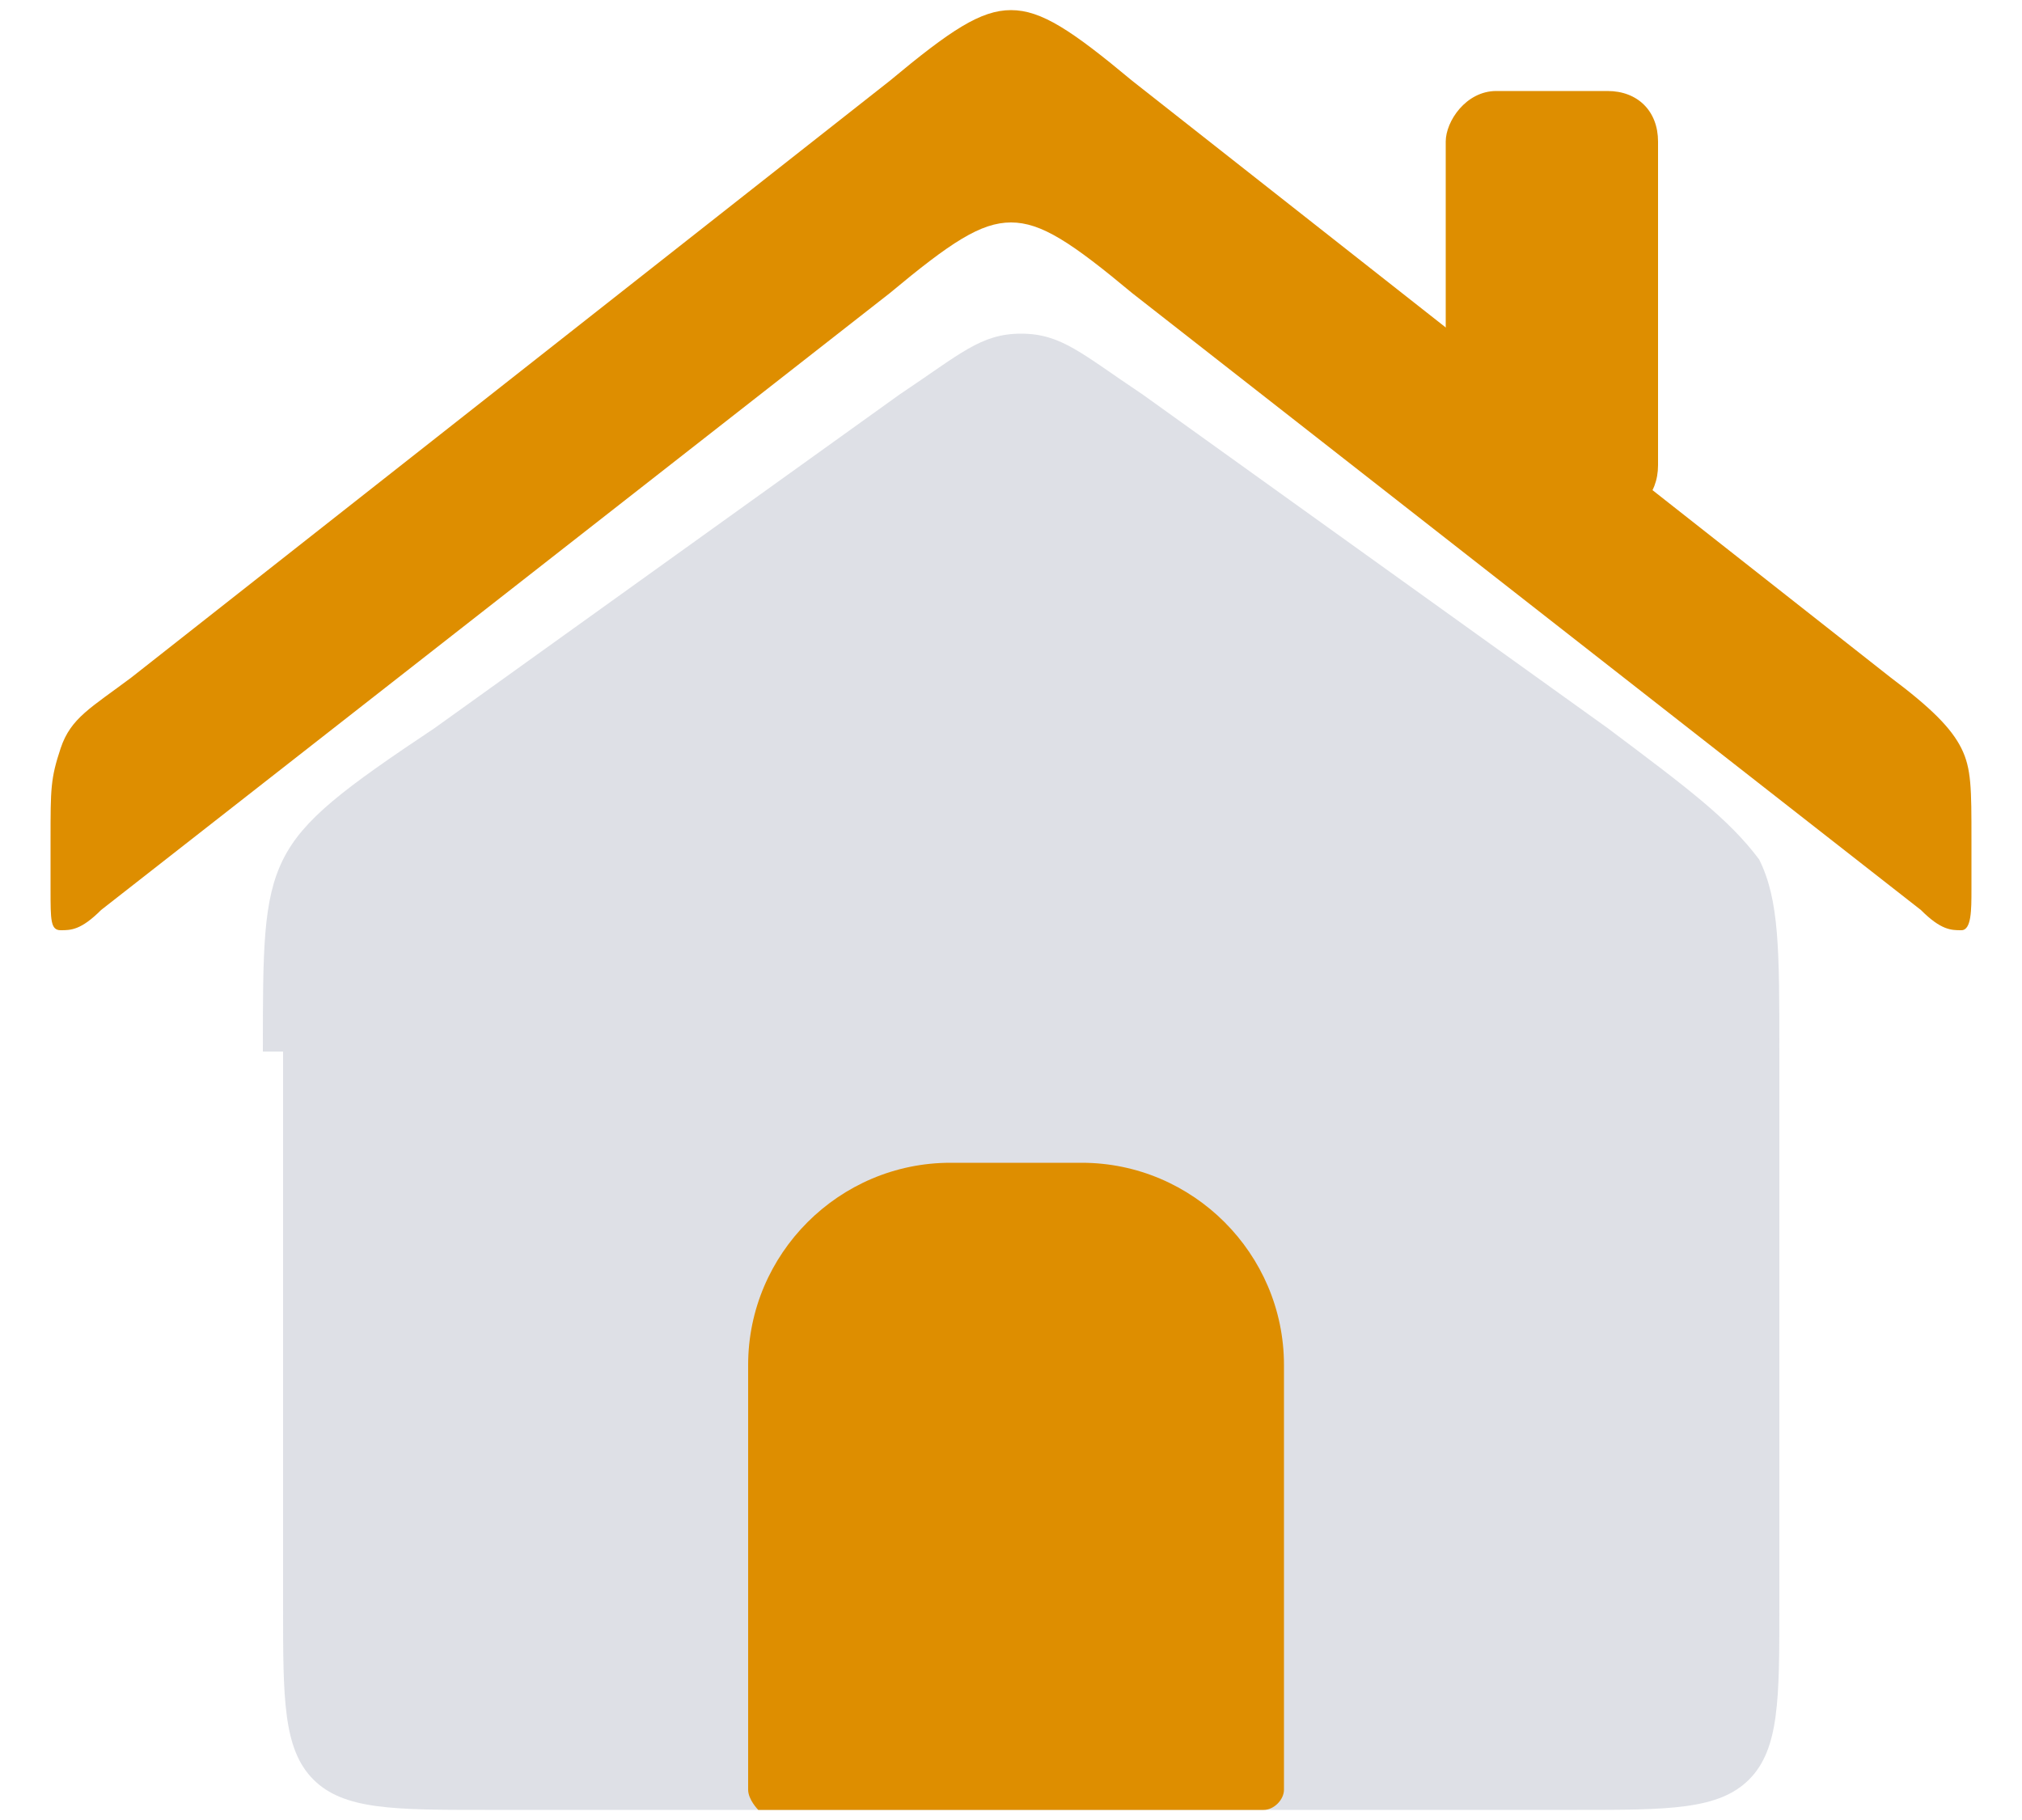
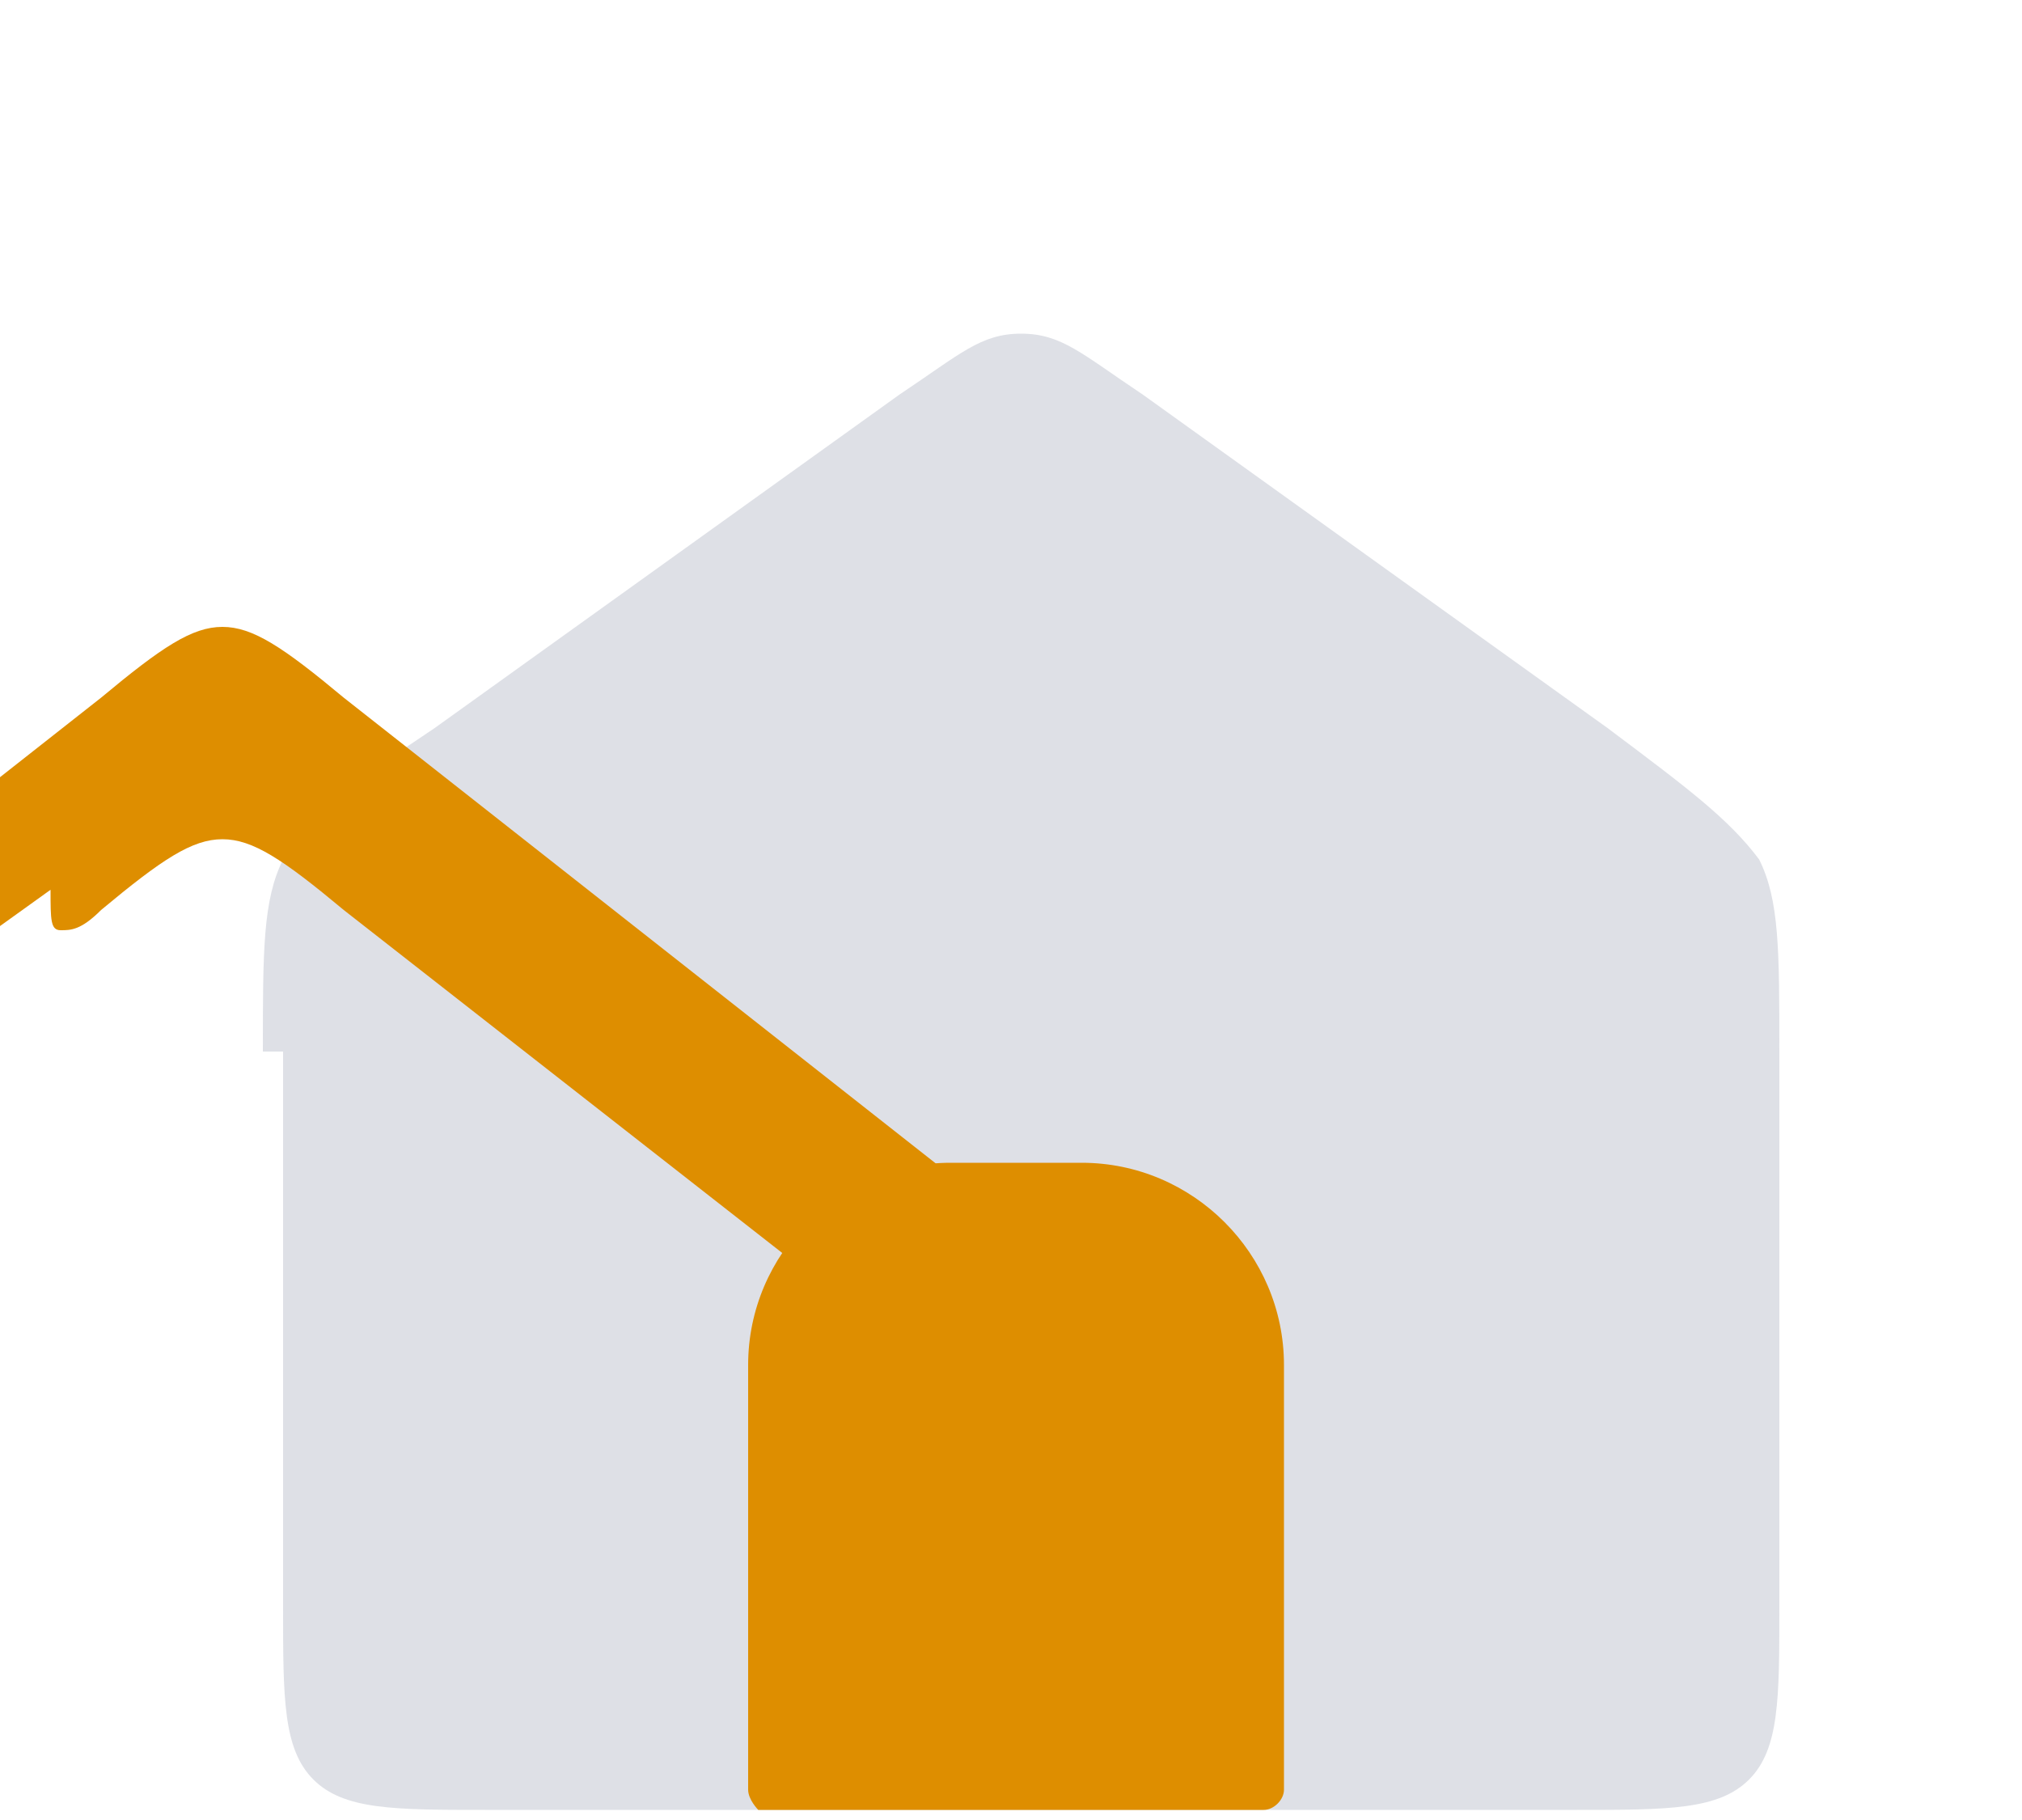
<svg xmlns="http://www.w3.org/2000/svg" version="1.1" id="圖層_1" x="0px" y="0px" viewBox="-287 411.9 20 18" style="enable-background:new -287 411.9 20 18;" xml:space="preserve">
  <style type="text/css">
	.st0{fill:#7E869E;fill-opacity:0.25;}
	.st1{fill:#DE8E00;}
</style>
  <g id="Group_1">
    <path id="Rectangle_4127" class="st0" d="M-284.4,422.3c0-1,0-1.5,0.2-1.9s0.6-0.7,1.5-1.3l4.6-3.3c0.6-0.4,0.8-0.6,1.2-0.6   s0.6,0.2,1.2,0.6l4.6,3.3c0.8,0.6,1.2,0.9,1.5,1.3c0.2,0.4,0.2,0.9,0.2,1.9v5.5c0,0.9,0,1.4-0.3,1.7c-0.3,0.3-0.8,0.3-1.7,0.3   h-10.8c-0.9,0-1.4,0-1.7-0.3c-0.3-0.3-0.3-0.8-0.3-1.7v-5.5H-284.4z" />
-     <path id="Rectangle_4128" class="st1" d="M-286.5,420.7c0,0.3,0,0.4,0.1,0.4s0.2,0,0.4-0.2l7.8-6.1c0.6-0.5,0.9-0.7,1.2-0.7   s0.6,0.2,1.2,0.7l7.8,6.1c0.2,0.2,0.3,0.2,0.4,0.2s0.1-0.2,0.1-0.4v-0.5c0-0.5,0-0.7-0.1-0.9c-0.1-0.2-0.3-0.4-0.7-0.7l-7.5-5.9   c-0.6-0.5-0.9-0.7-1.2-0.7s-0.6,0.2-1.2,0.7l-7.5,5.9c-0.4,0.3-0.6,0.4-0.7,0.7s-0.1,0.4-0.1,0.9L-286.5,420.7L-286.5,420.7z" />
+     <path id="Rectangle_4128" class="st1" d="M-286.5,420.7c0,0.3,0,0.4,0.1,0.4s0.2,0,0.4-0.2c0.6-0.5,0.9-0.7,1.2-0.7   s0.6,0.2,1.2,0.7l7.8,6.1c0.2,0.2,0.3,0.2,0.4,0.2s0.1-0.2,0.1-0.4v-0.5c0-0.5,0-0.7-0.1-0.9c-0.1-0.2-0.3-0.4-0.7-0.7l-7.5-5.9   c-0.6-0.5-0.9-0.7-1.2-0.7s-0.6,0.2-1.2,0.7l-7.5,5.9c-0.4,0.3-0.6,0.4-0.7,0.7s-0.1,0.4-0.1,0.9L-286.5,420.7L-286.5,420.7z" />
    <path id="Vector_3" class="st1" d="M-276.3,423.4h-1.3c-1.1,0-2,0.9-2,2v4.2c0,0.1,0.1,0.2,0.1,0.2h5c0.1,0,0.2-0.1,0.2-0.2v-4.2   C-274.3,424.3-275.2,423.4-276.3,423.4z" />
-     <path id="Rectangle_4129" class="st1" d="M-272.2,412.8h1.1c0.3,0,0.5,0.2,0.5,0.5v3.2c0,0.3-0.2,0.5-0.5,0.5h-1.1   c-0.3,0-0.5-0.2-0.5-0.5v-3.2C-272.7,413.1-272.5,412.8-272.2,412.8z" />
  </g>
</svg>